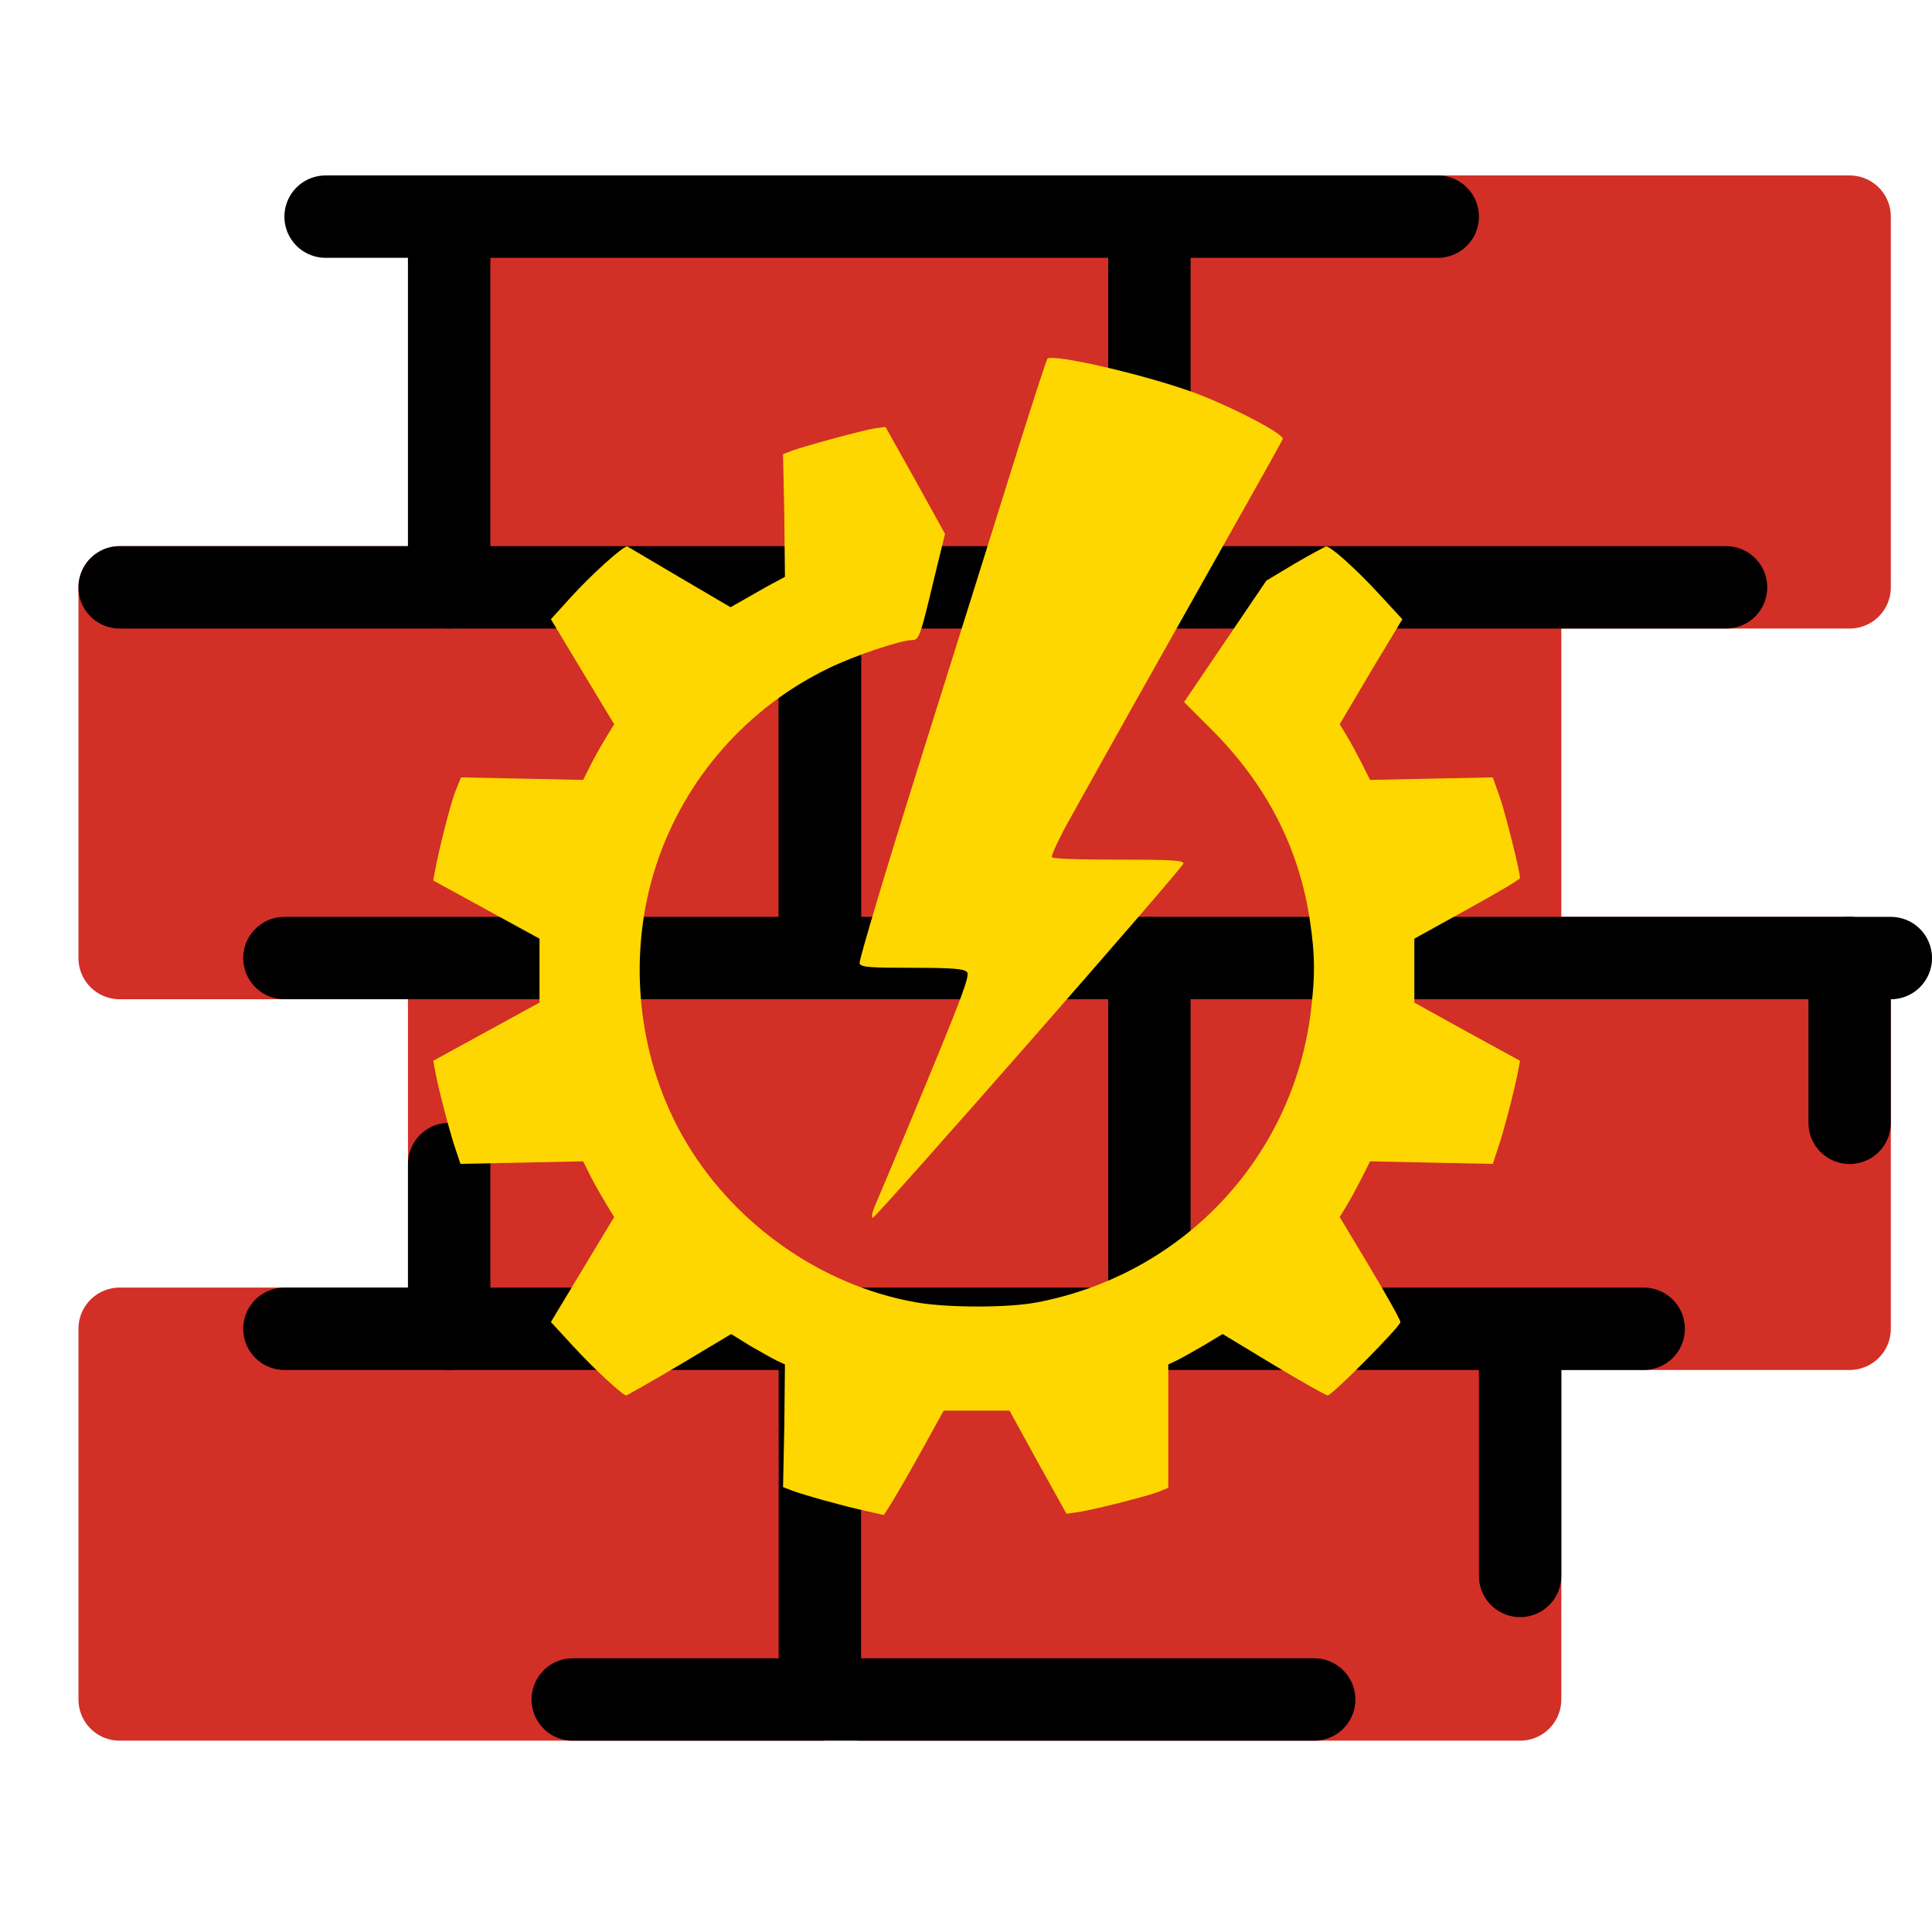
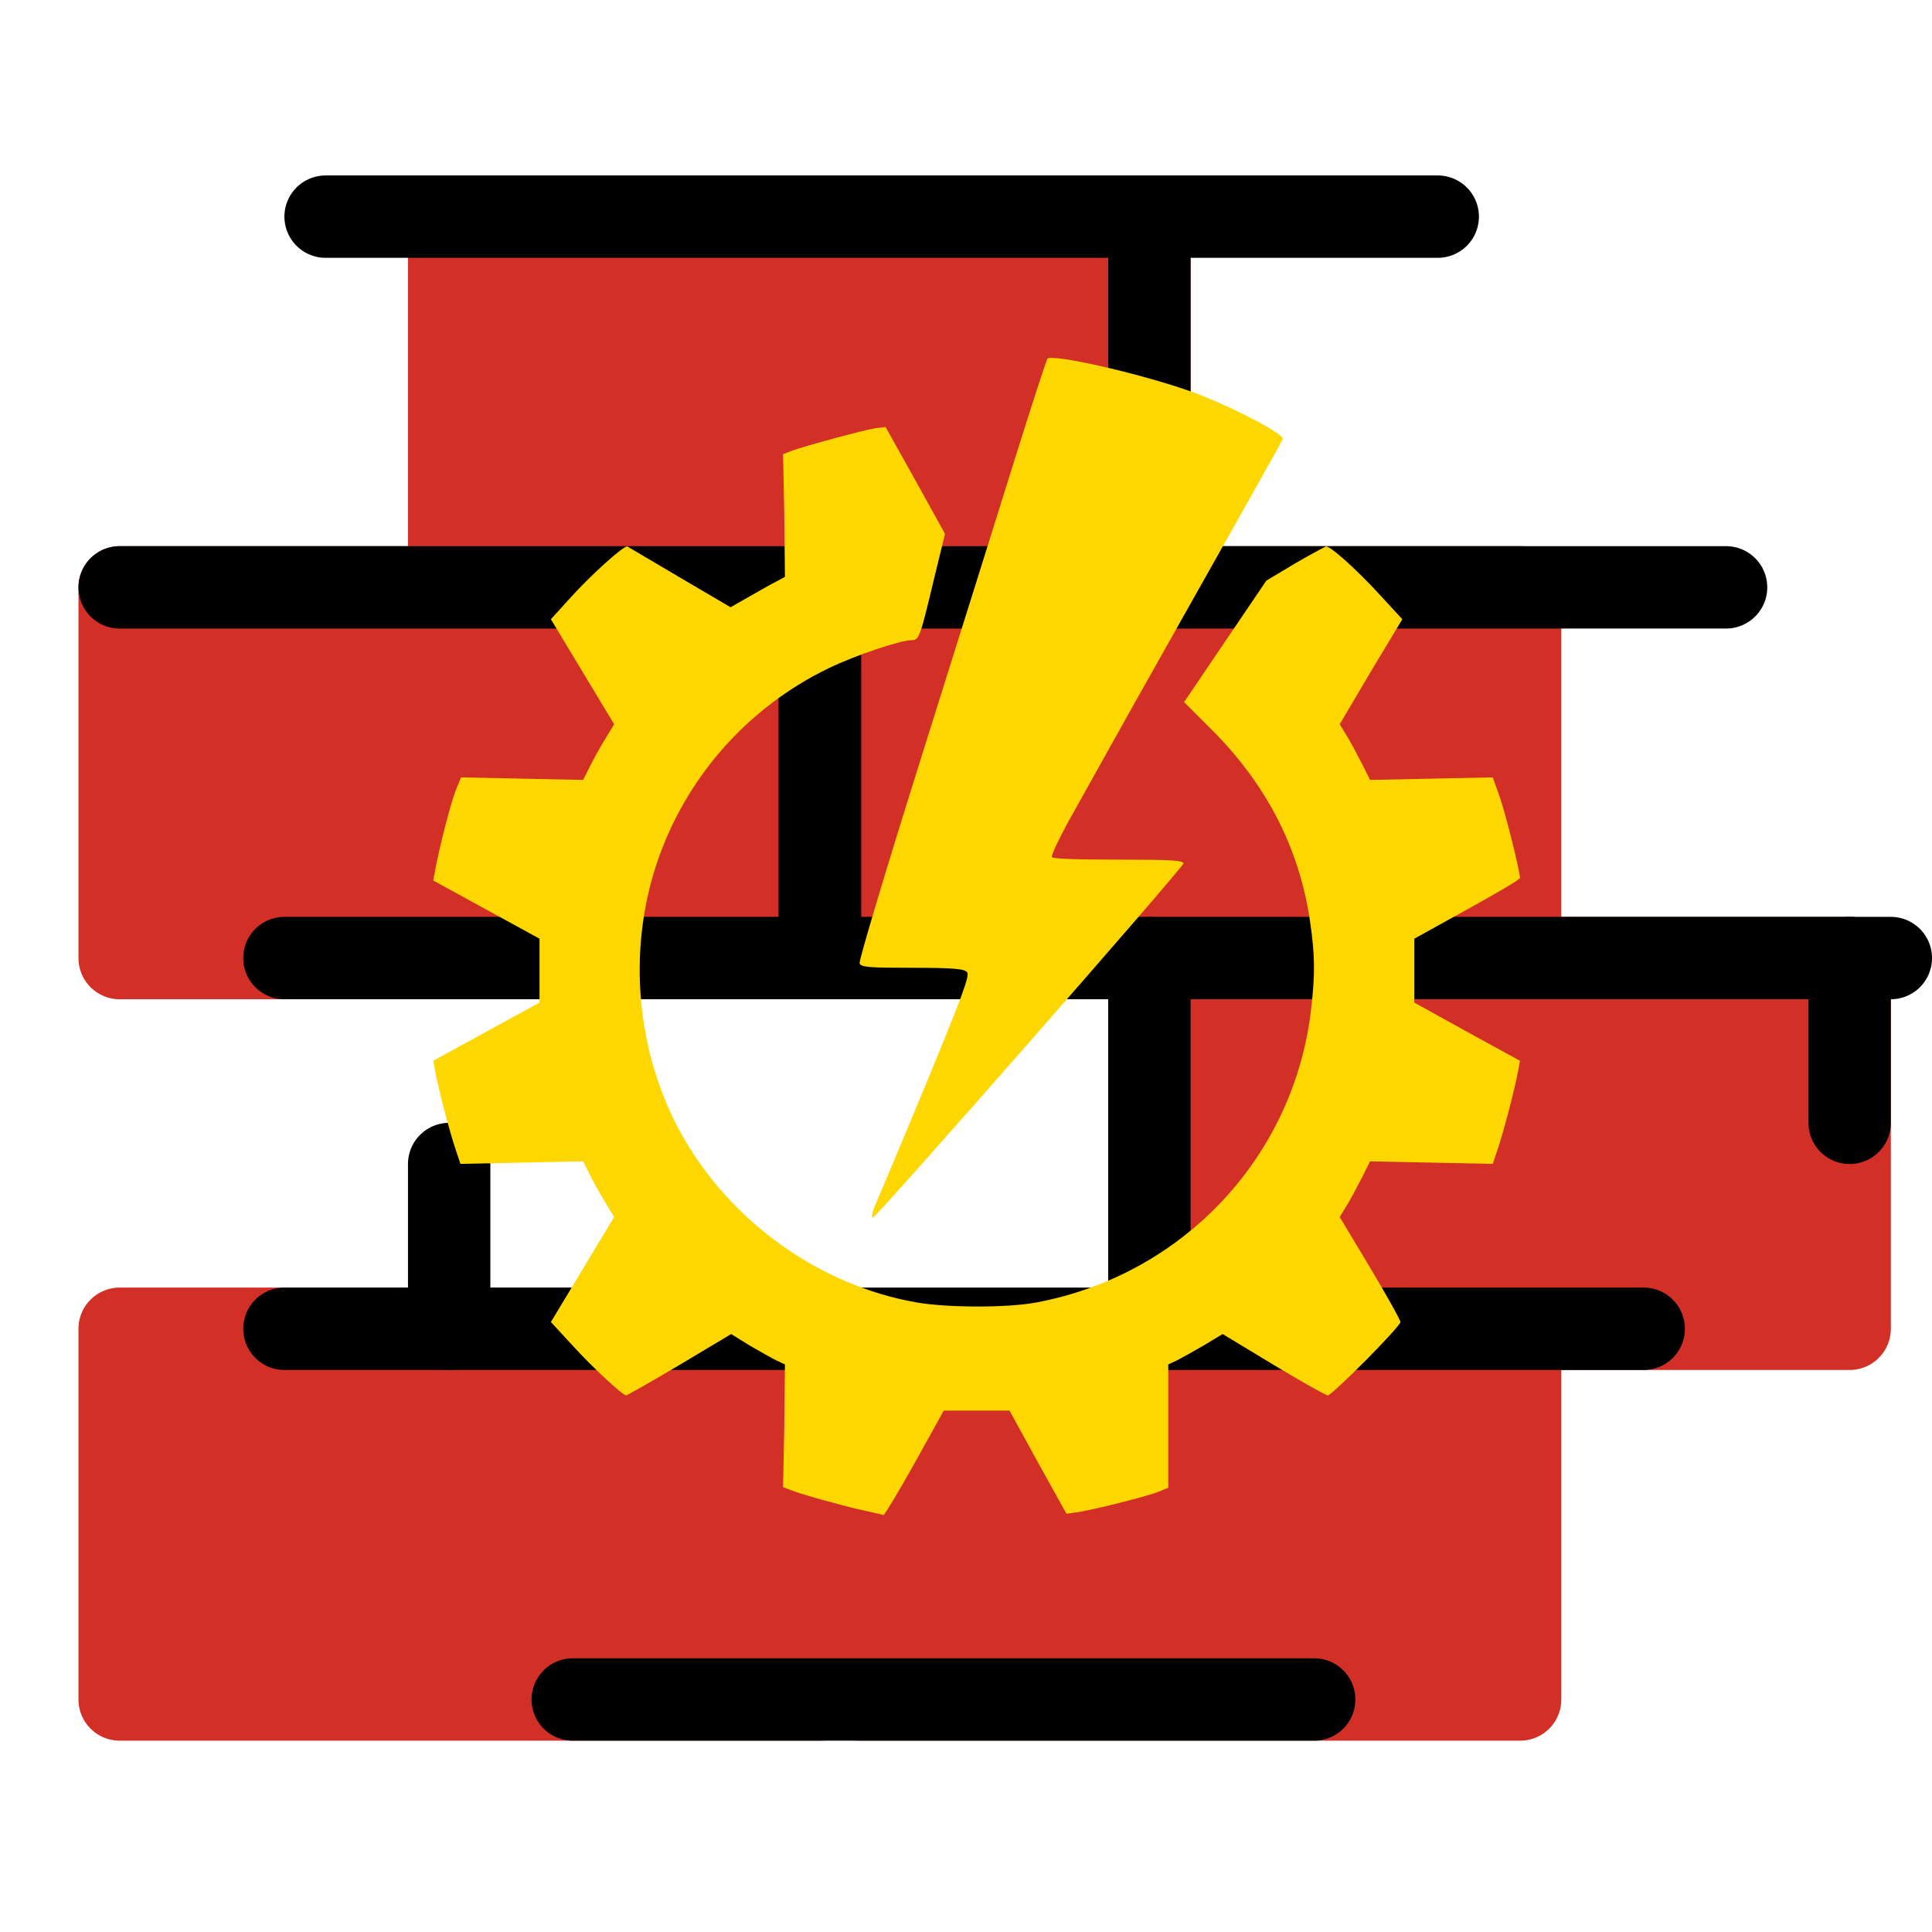
<svg xmlns="http://www.w3.org/2000/svg" viewBox="0 0 100 100">
  <g transform="matrix(1, 0, 0, 1, -177.295, -214.657)">
    <g stroke-linecap="round" stroke-linejoin="round" stroke-width="2" transform="matrix(2.132, 0, 0, 2.132, 151.508, 187.494)" style="">
      <path d="m15 45h17v9h-17z" fill="#d22f27" stroke="#d22f27" />
      <path d="m33 46h16v8h-16z" fill="#d22f27" stroke="#d22f27" />
      <path d="m40 36h17v9h-17z" fill="#d22f27" stroke="#d22f27" />
-       <path d="m23 37h16v7h-16z" fill="#d22f27" stroke="#d22f27" />
      <path d="m15 27h17v9h-17z" fill="#d22f27" stroke="#d22f27" />
      <path d="m32 27h17v9h-17z" fill="#d22f27" stroke="#d22f27" />
-       <path d="m40 18h17v9h-17z" fill="#d22f27" stroke="#d22f27" />
      <path d="m23 18h17v9h-17z" fill="#d22f27" stroke="#d22f27" />
      <g fill="none" stroke="#000">
        <path d="m32 36v-9" />
        <path d="m54 27h-39" />
        <path d="m40 19v8" />
        <path d="m58 36h-39" />
        <path d="m40 45v-9" />
        <path d="m52 45h-33" />
-         <path d="m32 53v-8" />
        <path d="m47 18h-27" />
-         <path d="m23 18v9" />
        <path d="m23 45v-4" />
        <path d="m32 36v-9" />
-         <path d="m49 46v5" />
        <path d="m44 54h-18" />
        <path d="m57 40v-4" />
      </g>
    </g>
    <path d="M 231.839 233.187 C 231.663 233.18 231.545 233.181 231.511 233.22 C 231.46 233.28 230.687 235.651 229.809 238.458 C 228.931 241.265 226.759 248.207 224.963 253.912 C 223.168 259.617 221.739 264.395 221.787 264.52 C 221.864 264.72 222.246 264.75 224.538 264.75 C 226.69 264.75 227.21 264.808 227.353 264.979 C 227.496 265.151 227.096 266.236 225.192 270.839 C 223.908 273.946 222.72 276.751 222.573 277.093 C 222.426 277.436 222.395 277.709 222.475 277.683 C 222.727 277.598 238.551 259.55 238.551 259.348 C 238.551 259.191 237.909 259.151 235.178 259.151 C 233.068 259.151 231.796 259.111 231.741 259.02 C 231.691 258.94 232.145 257.978 232.756 256.892 C 233.366 255.805 234.828 253.166 236.03 251.031 C 241.204 241.839 243.619 237.567 243.691 237.378 C 243.776 237.156 241.467 235.913 239.468 235.119 C 237.418 234.304 233.07 233.234 231.839 233.187 Z M 223.129 236.756 L 222.606 236.822 C 221.999 236.915 218.85 237.769 218.251 238 L 217.826 238.164 L 217.891 241.34 L 217.923 244.515 L 217.498 244.745 C 217.264 244.862 216.628 245.216 216.09 245.53 L 215.108 246.087 L 212.489 244.549 C 211.05 243.699 209.833 242.977 209.771 242.944 C 209.61 242.858 207.857 244.434 206.759 245.661 L 205.809 246.709 L 207.446 249.427 L 209.084 252.145 L 208.723 252.734 C 208.525 253.056 208.145 253.709 207.905 254.174 L 207.479 255.026 L 204.336 254.96 L 201.16 254.895 L 200.865 255.615 C 200.6 256.31 199.999 258.679 199.817 259.707 L 199.719 260.231 L 202.469 261.738 L 205.22 263.243 L 205.22 264.913 L 205.22 266.551 L 202.469 268.057 L 199.719 269.563 L 199.817 270.087 C 199.966 270.928 200.576 273.275 200.865 274.113 L 201.127 274.899 L 204.303 274.834 L 207.479 274.768 L 207.905 275.62 C 208.145 276.085 208.525 276.738 208.723 277.061 L 209.084 277.649 L 207.446 280.367 L 205.809 283.085 L 206.956 284.329 C 207.993 285.464 209.527 286.883 209.706 286.883 C 209.744 286.883 210.984 286.184 212.456 285.312 L 215.14 283.707 L 216.09 284.296 C 216.624 284.608 217.264 284.965 217.498 285.082 L 217.923 285.279 L 217.891 288.455 L 217.826 291.63 L 218.251 291.794 C 218.89 292.039 220.987 292.619 222.017 292.842 C 222.53 292.953 222.988 293.065 223.031 293.071 C 223.074 293.077 223.807 291.869 224.636 290.387 L 226.142 287.669 L 227.844 287.669 L 229.547 287.669 L 231.02 290.353 L 232.494 293.006 L 232.984 292.94 C 233.541 292.883 236.362 292.192 237.209 291.892 L 237.765 291.663 L 237.765 288.487 L 237.765 285.279 L 238.19 285.082 C 238.427 284.963 239.064 284.608 239.599 284.296 L 240.58 283.707 L 243.233 285.312 C 244.686 286.185 245.924 286.883 246.016 286.883 C 246.244 286.883 249.781 283.319 249.781 283.085 C 249.781 282.982 249.075 281.712 248.21 280.269 L 246.638 277.649 L 246.998 277.061 C 247.196 276.738 247.543 276.085 247.783 275.62 L 248.21 274.768 L 251.385 274.834 L 254.561 274.899 L 254.823 274.113 C 255.114 273.269 255.726 270.918 255.871 270.087 L 255.969 269.563 L 253.219 268.057 L 250.501 266.551 L 250.501 264.913 L 250.501 263.243 L 253.219 261.738 C 254.721 260.91 255.97 260.181 255.969 260.1 C 255.966 259.745 255.237 256.824 254.922 255.909 L 254.561 254.895 L 251.385 254.96 L 248.21 255.026 L 247.783 254.174 C 247.543 253.709 247.196 253.056 246.998 252.734 L 246.638 252.145 L 248.242 249.427 L 249.879 246.709 L 248.734 245.465 C 247.487 244.101 246.099 242.867 245.917 242.944 C 245.856 242.97 245.128 243.353 244.313 243.828 L 242.84 244.712 L 240.711 247.855 L 238.583 250.998 L 239.959 252.373 C 242.819 255.21 244.54 258.524 245.099 262.327 C 245.361 264.107 245.366 265.062 245.164 266.845 C 244.299 274.494 238.58 280.624 230.955 282.07 C 229.441 282.357 226.338 282.35 224.733 282.07 C 219.721 281.196 215.104 277.895 212.587 273.394 C 210.242 269.201 209.757 263.961 211.278 259.38 C 212.749 254.946 215.966 251.276 220.216 249.23 C 221.578 248.574 223.909 247.789 224.505 247.789 C 224.869 247.789 224.939 247.556 225.618 244.712 L 226.208 242.289 L 224.668 239.506 L 223.129 236.756 Z" fill="#ffd700" style="" />
  </g>
</svg>